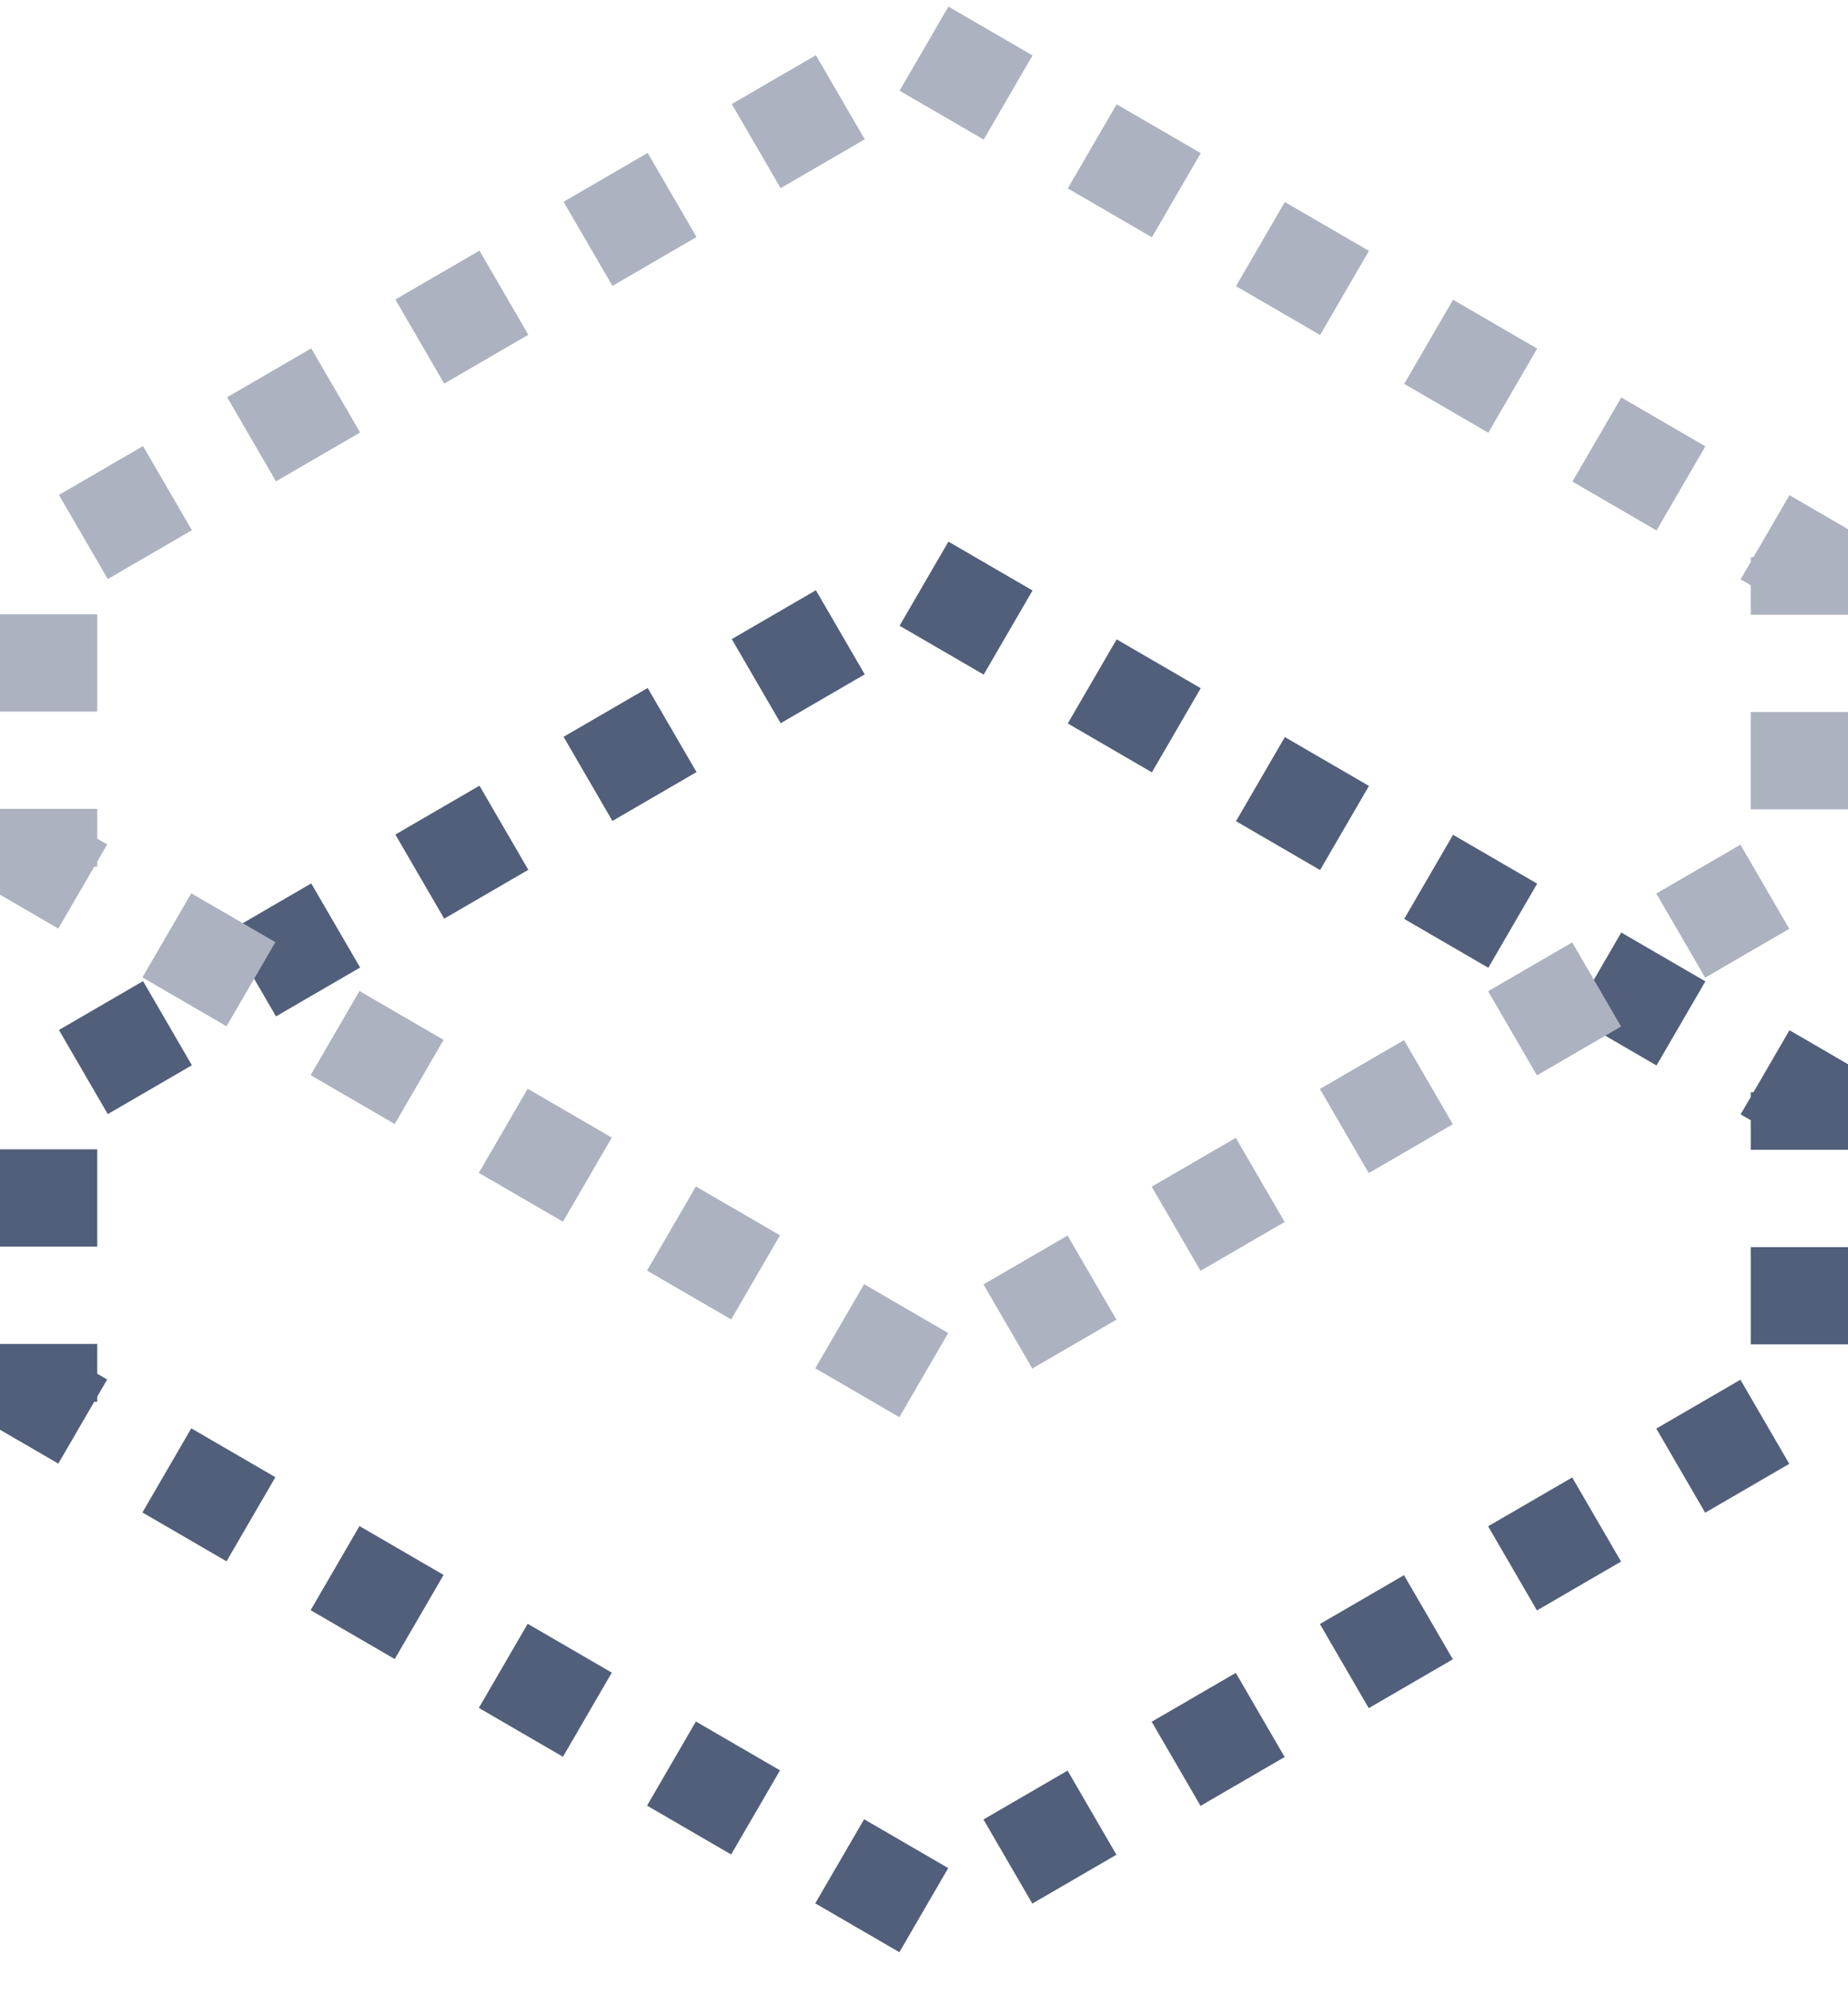
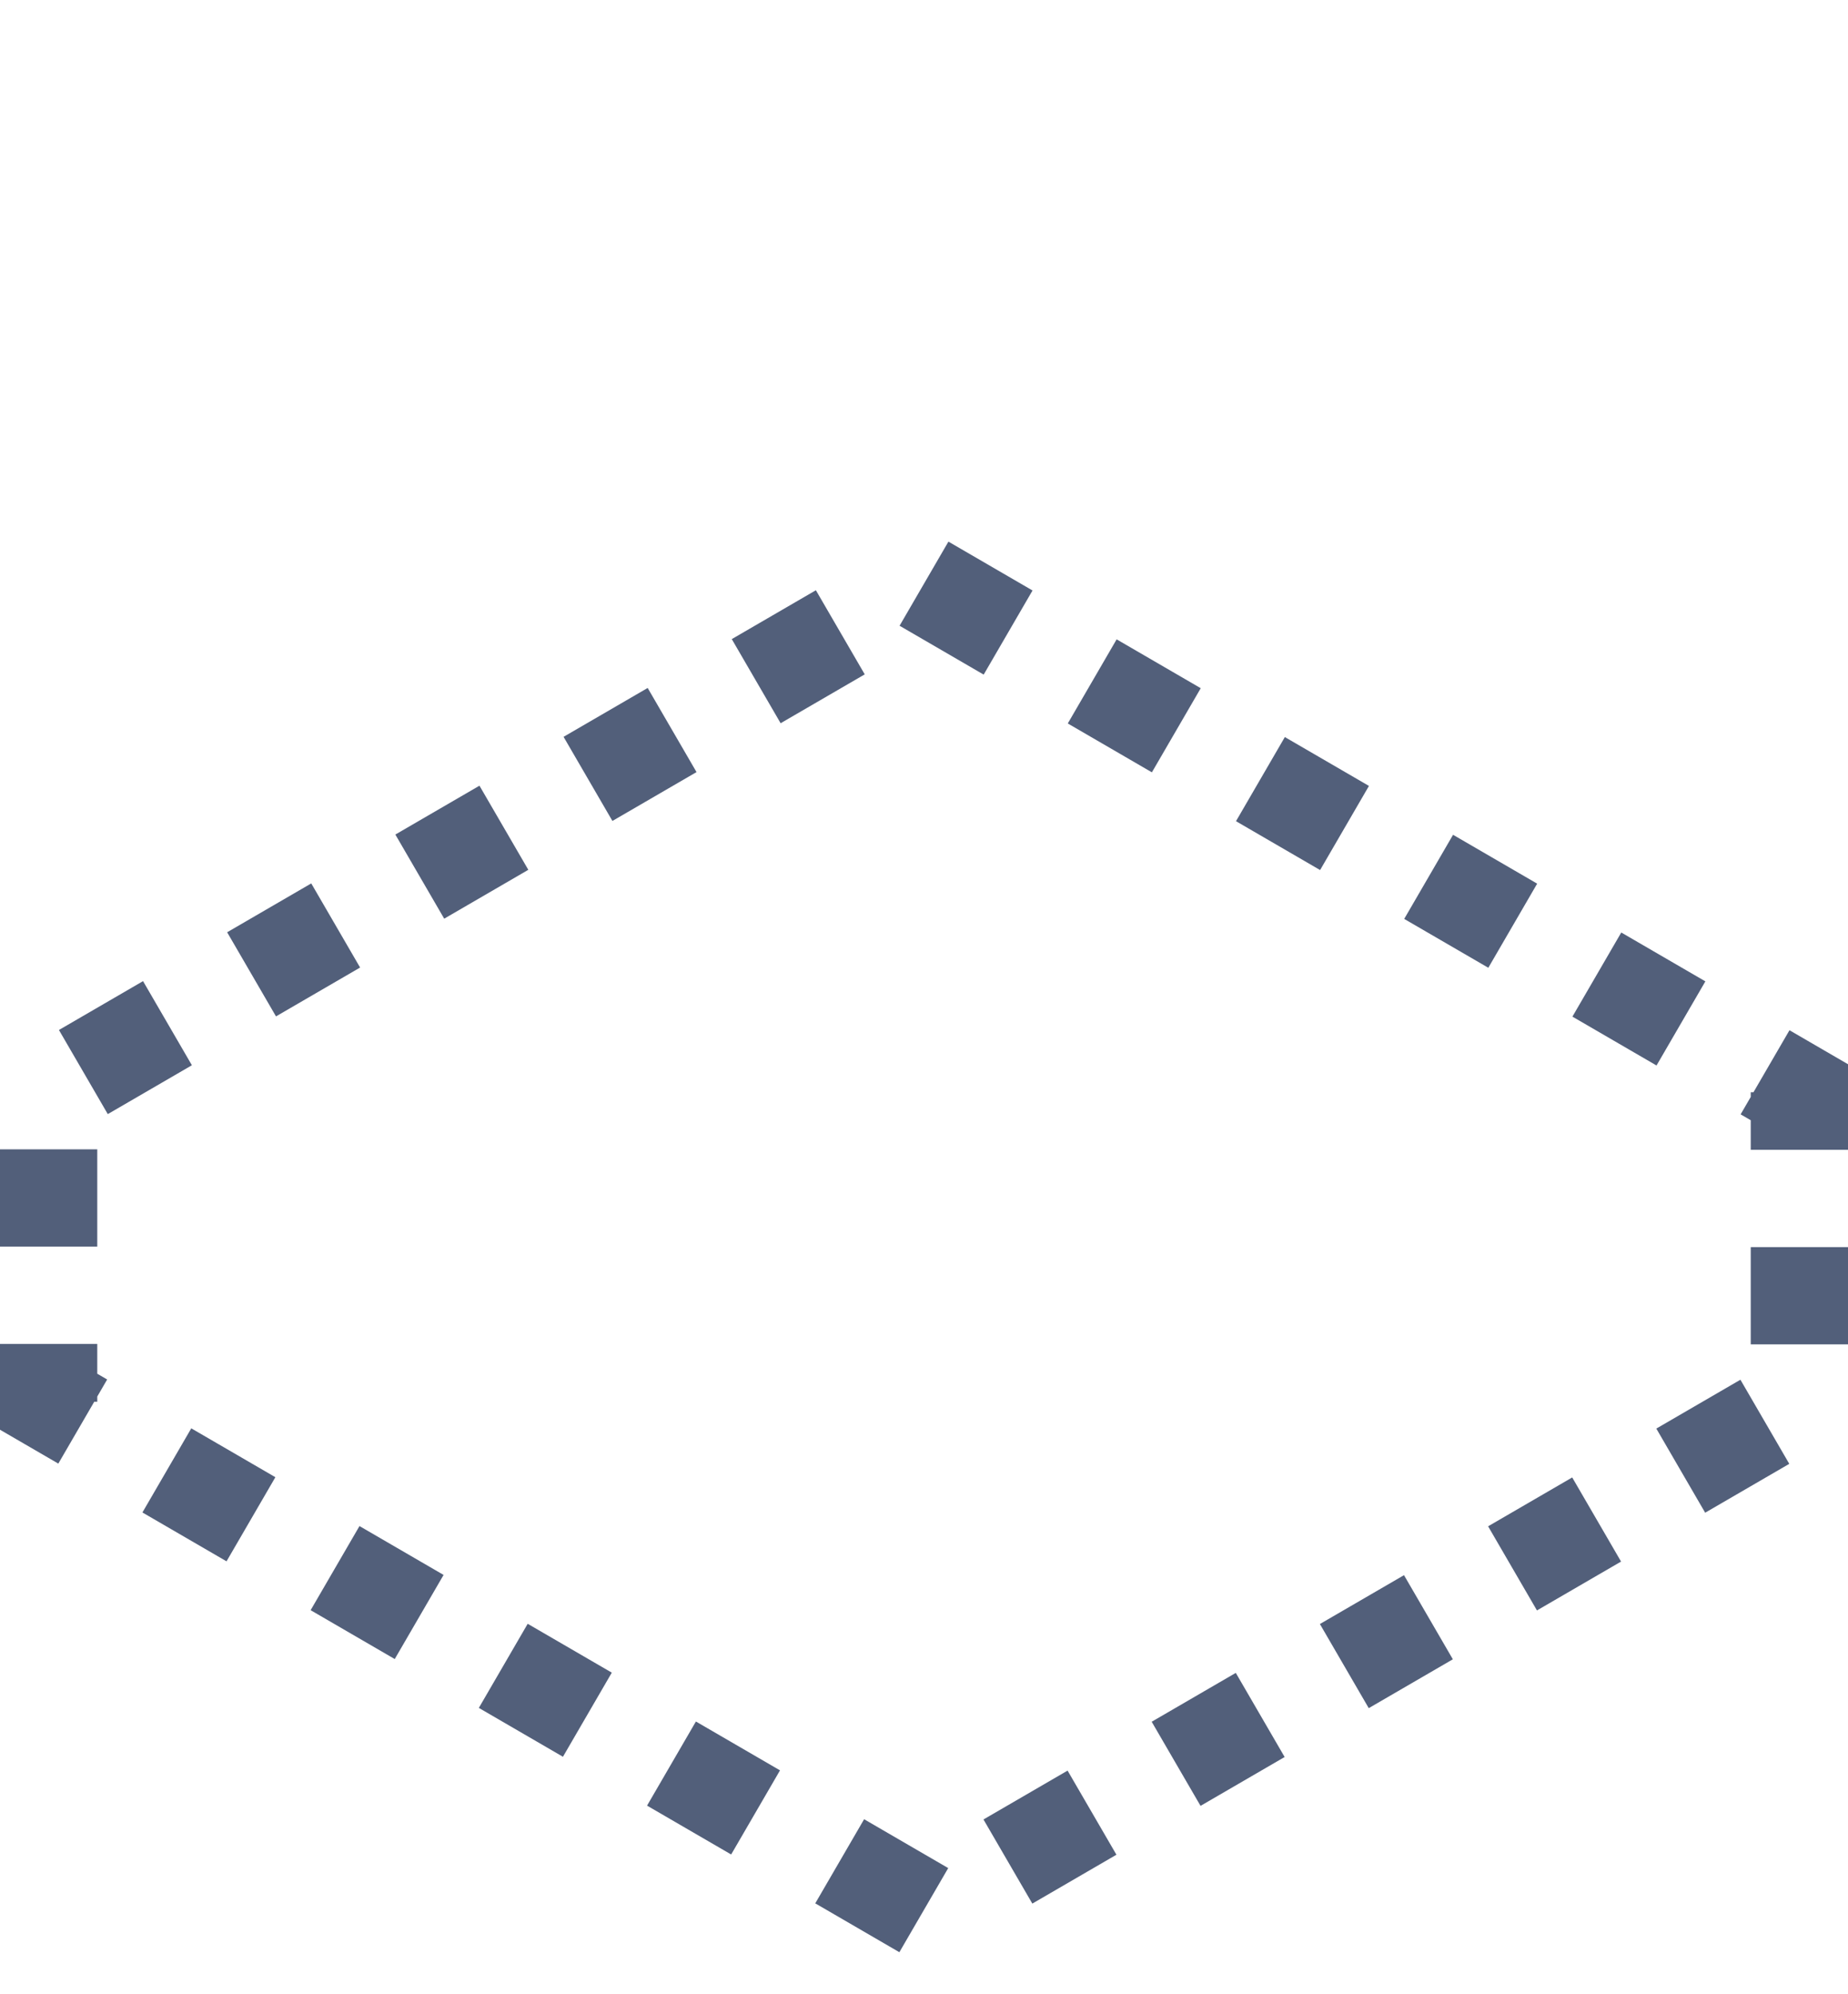
<svg xmlns="http://www.w3.org/2000/svg" width="38" height="41" viewBox="0 0 38 41">
  <g fill="none" fill-rule="evenodd" stroke-dasharray="2 2" stroke-width="2" transform="translate(1 1)">
    <path stroke="#525F7A" d="M18,11 L36,21.455 L36,27.818 L18,38.273 L0,27.818 L0,21.455 L18,11 Z" />
-     <path stroke="#ACB2BF" d="M18,1.04805054e-13 L36,10.455 L36,16.818 L18,27.273 L0,16.818 L0,10.455 L18,1.04805054e-13 Z" />
  </g>
</svg>